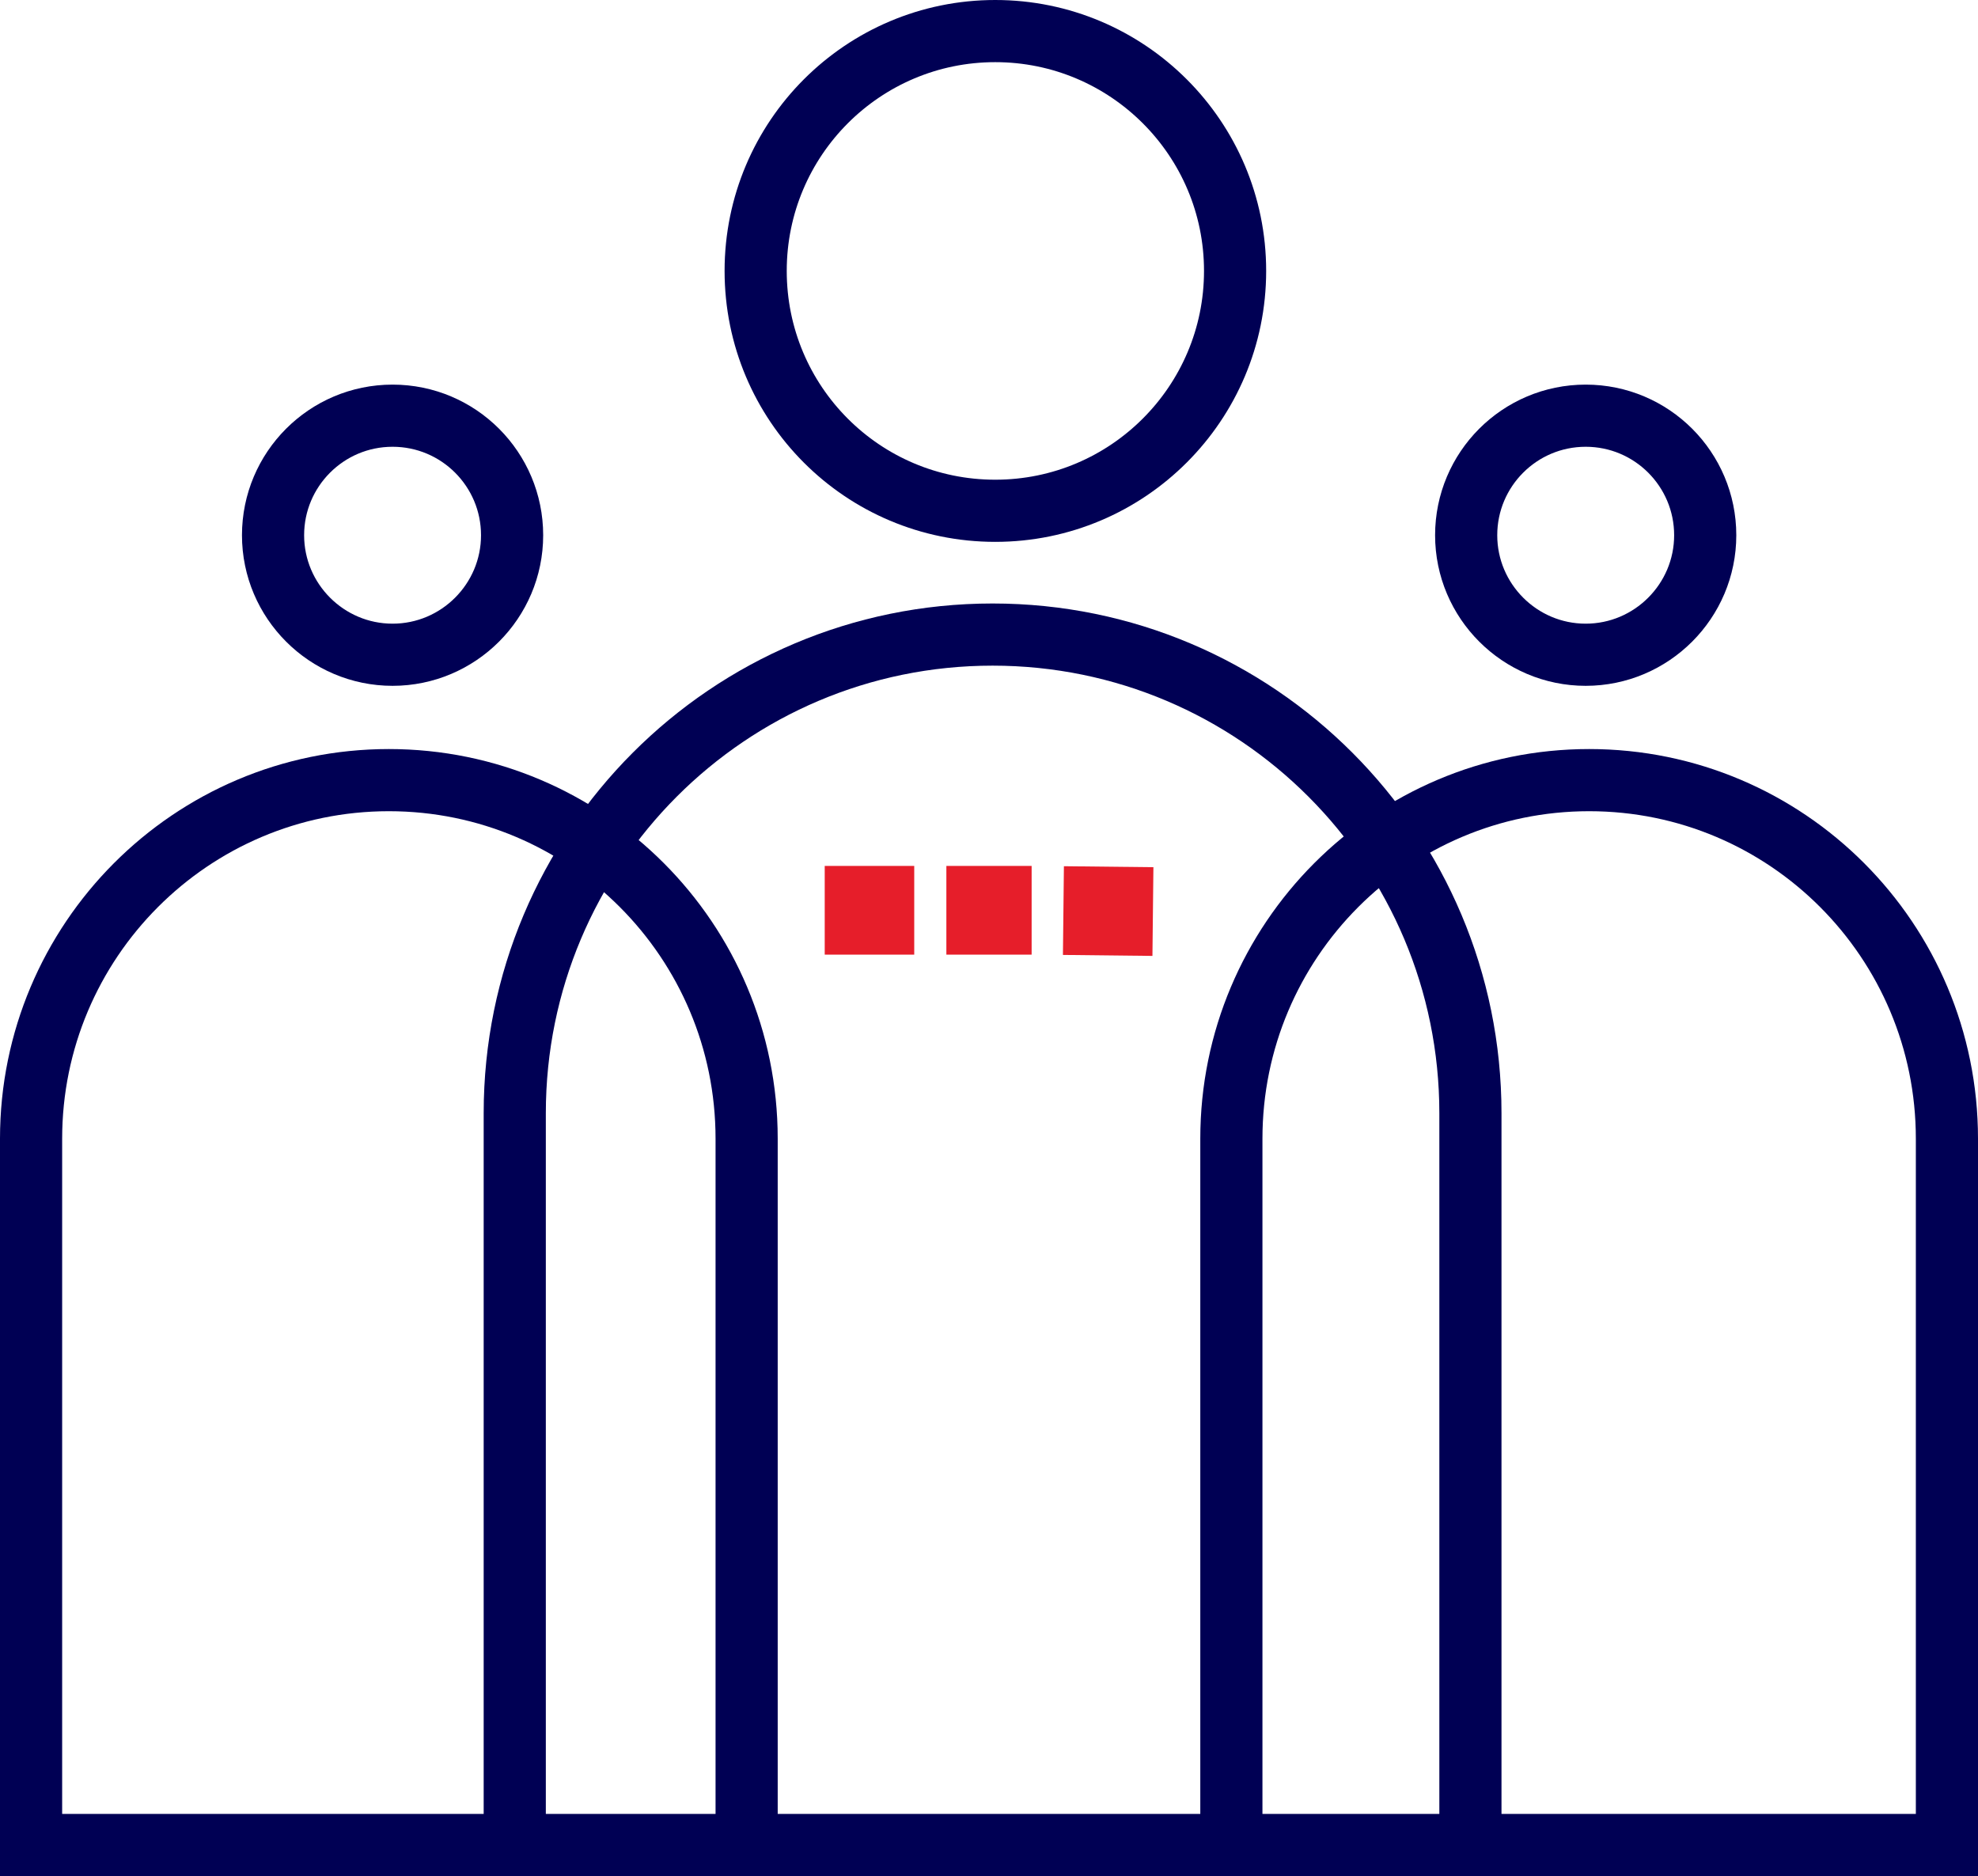
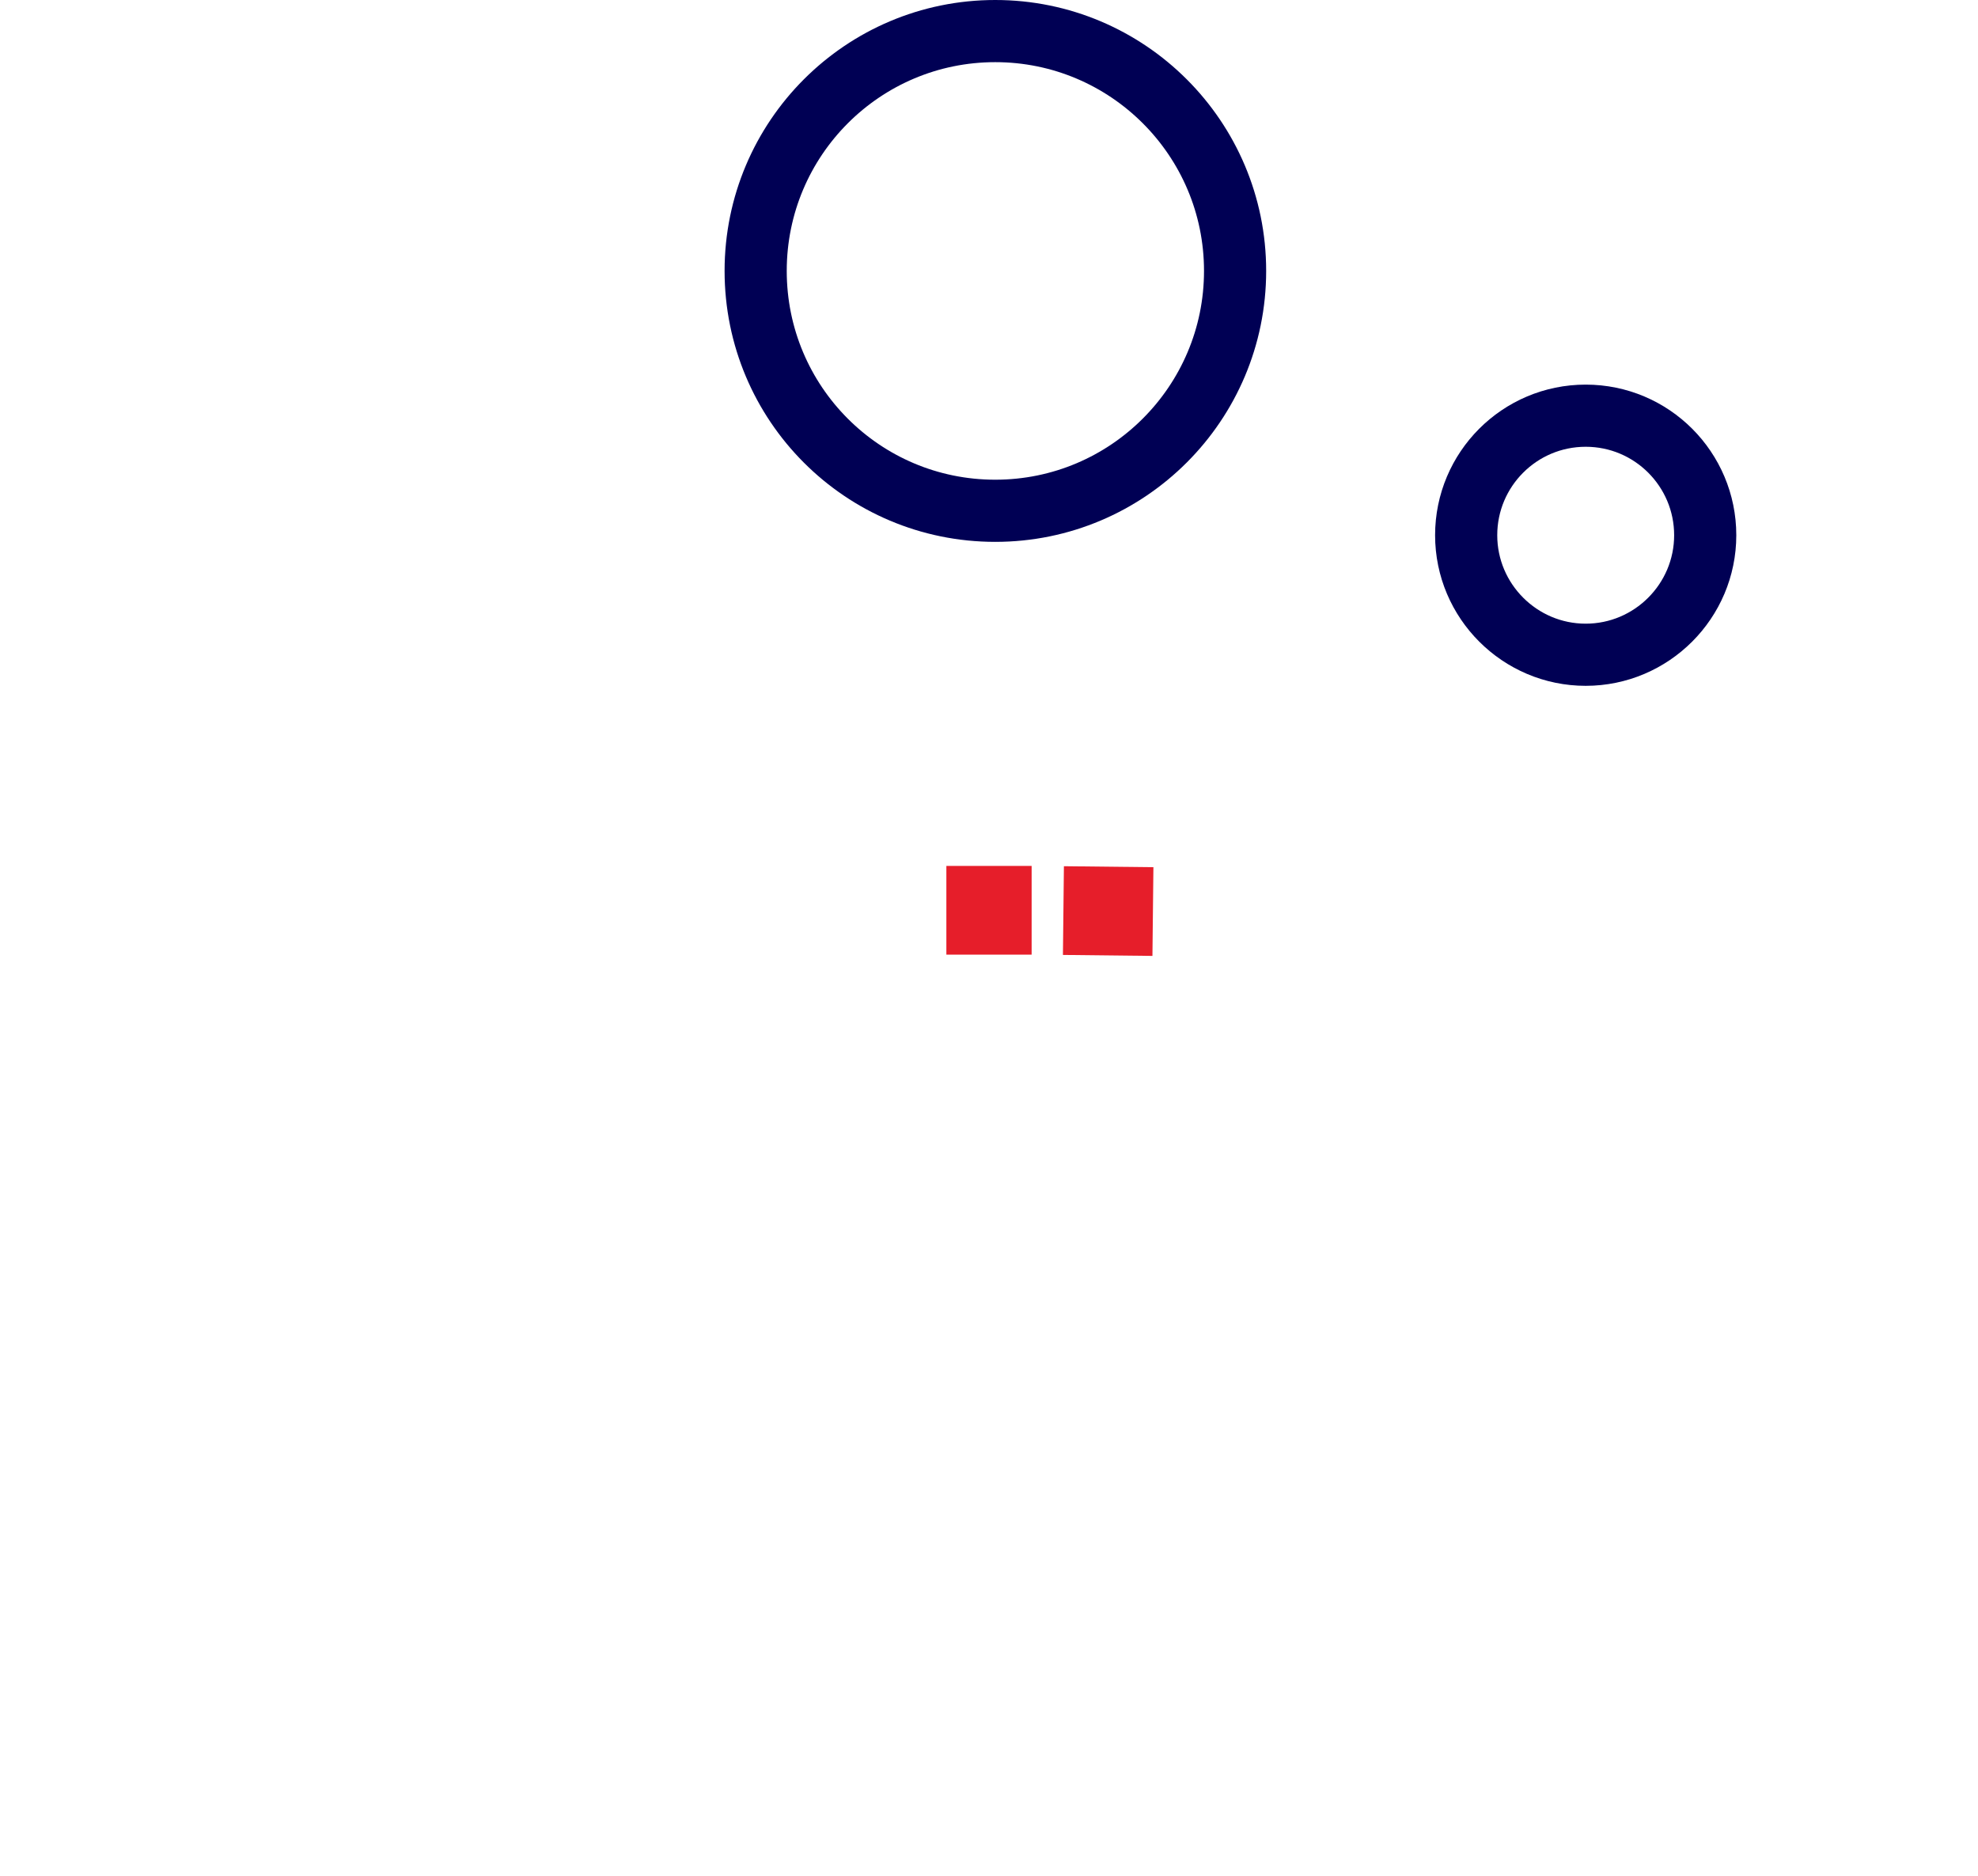
<svg xmlns="http://www.w3.org/2000/svg" id="uuid-24bfb36e-7ee0-4e7b-9b0b-23d061d84523" data-name="Layer 2" viewBox="0 0 74.47 70.63">
  <defs>
    <style>
      .uuid-aa113cee-cfd6-4fb6-8653-78bf61241fe2 {
        stroke: #000054;
        stroke-width: 2.34px;
      }

      .uuid-aa113cee-cfd6-4fb6-8653-78bf61241fe2, .uuid-17e25386-6318-4492-b468-1e9c1fefd8c6 {
        fill: none;
        stroke-miterlimit: 10;
      }

      .uuid-cc93b1ab-1357-4db0-882f-cfc3f9656fc2 {
        fill: #e61e2a;
      }

      .uuid-17e25386-6318-4492-b468-1e9c1fefd8c6 {
        stroke: #e61e2a;
      }
    </style>
  </defs>
  <g id="uuid-bf3299d2-47ba-46d6-8b19-4386929cc7bd" data-name="Layer 1">
    <g>
-       <path class="uuid-aa113cee-cfd6-4fb6-8653-78bf61241fe2" d="m19.28,20.15c0,2.48-2.02,4.5-4.5,4.5s-4.5-2.02-4.5-4.5,2.01-4.5,4.5-4.5,4.5,2.02,4.5,4.5Z" />
      <path class="uuid-aa113cee-cfd6-4fb6-8653-78bf61241fe2" d="m64.2,20.15c0,2.48-2.02,4.5-4.5,4.5s-4.5-2.02-4.5-4.5,2.01-4.5,4.5-4.5,4.5,2.02,4.5,4.5Z" />
      <path class="uuid-aa113cee-cfd6-4fb6-8653-78bf61241fe2" d="m46.5,10.2c0,4.98-4.04,9.03-9.03,9.03s-9.02-4.04-9.02-9.03S32.49,1.17,37.47,1.17s9.03,4.04,9.03,9.03Z" />
-       <path class="uuid-aa113cee-cfd6-4fb6-8653-78bf61241fe2" d="m55.36,69.46v-27.55c0-9.95-8.05-18.02-17.99-18.02s-17.99,8.07-17.99,18.02v27.55" />
-       <path class="uuid-aa113cee-cfd6-4fb6-8653-78bf61241fe2" d="m46.36,69.46v-26.59c0-7.45,6.03-13.5,13.47-13.5s13.47,6.04,13.47,13.5v26.59H1.17v-26.59c0-7.45,6.03-13.5,13.47-13.5s13.47,6.04,13.47,13.5v26.59" />
      <rect class="uuid-cc93b1ab-1357-4db0-882f-cfc3f9656fc2" x="36.13" y="33.1" width="2.21" height="2.34" />
      <rect class="uuid-17e25386-6318-4492-b468-1e9c1fefd8c6" x="36.13" y="33.1" width="2.21" height="2.34" />
-       <rect class="uuid-cc93b1ab-1357-4db0-882f-cfc3f9656fc2" x="31.55" y="33.1" width="2.37" height="2.34" />
-       <rect class="uuid-17e25386-6318-4492-b468-1e9c1fefd8c6" x="31.55" y="33.1" width="2.37" height="2.34" />
      <rect class="uuid-cc93b1ab-1357-4db0-882f-cfc3f9656fc2" x="40.55" y="33.1" width="2.34" height="2.37" transform="translate(6.98 75.64) rotate(-89.37)" />
      <rect class="uuid-17e25386-6318-4492-b468-1e9c1fefd8c6" x="40.55" y="33.1" width="2.34" height="2.37" transform="translate(6.98 75.64) rotate(-89.37)" />
    </g>
  </g>
</svg>